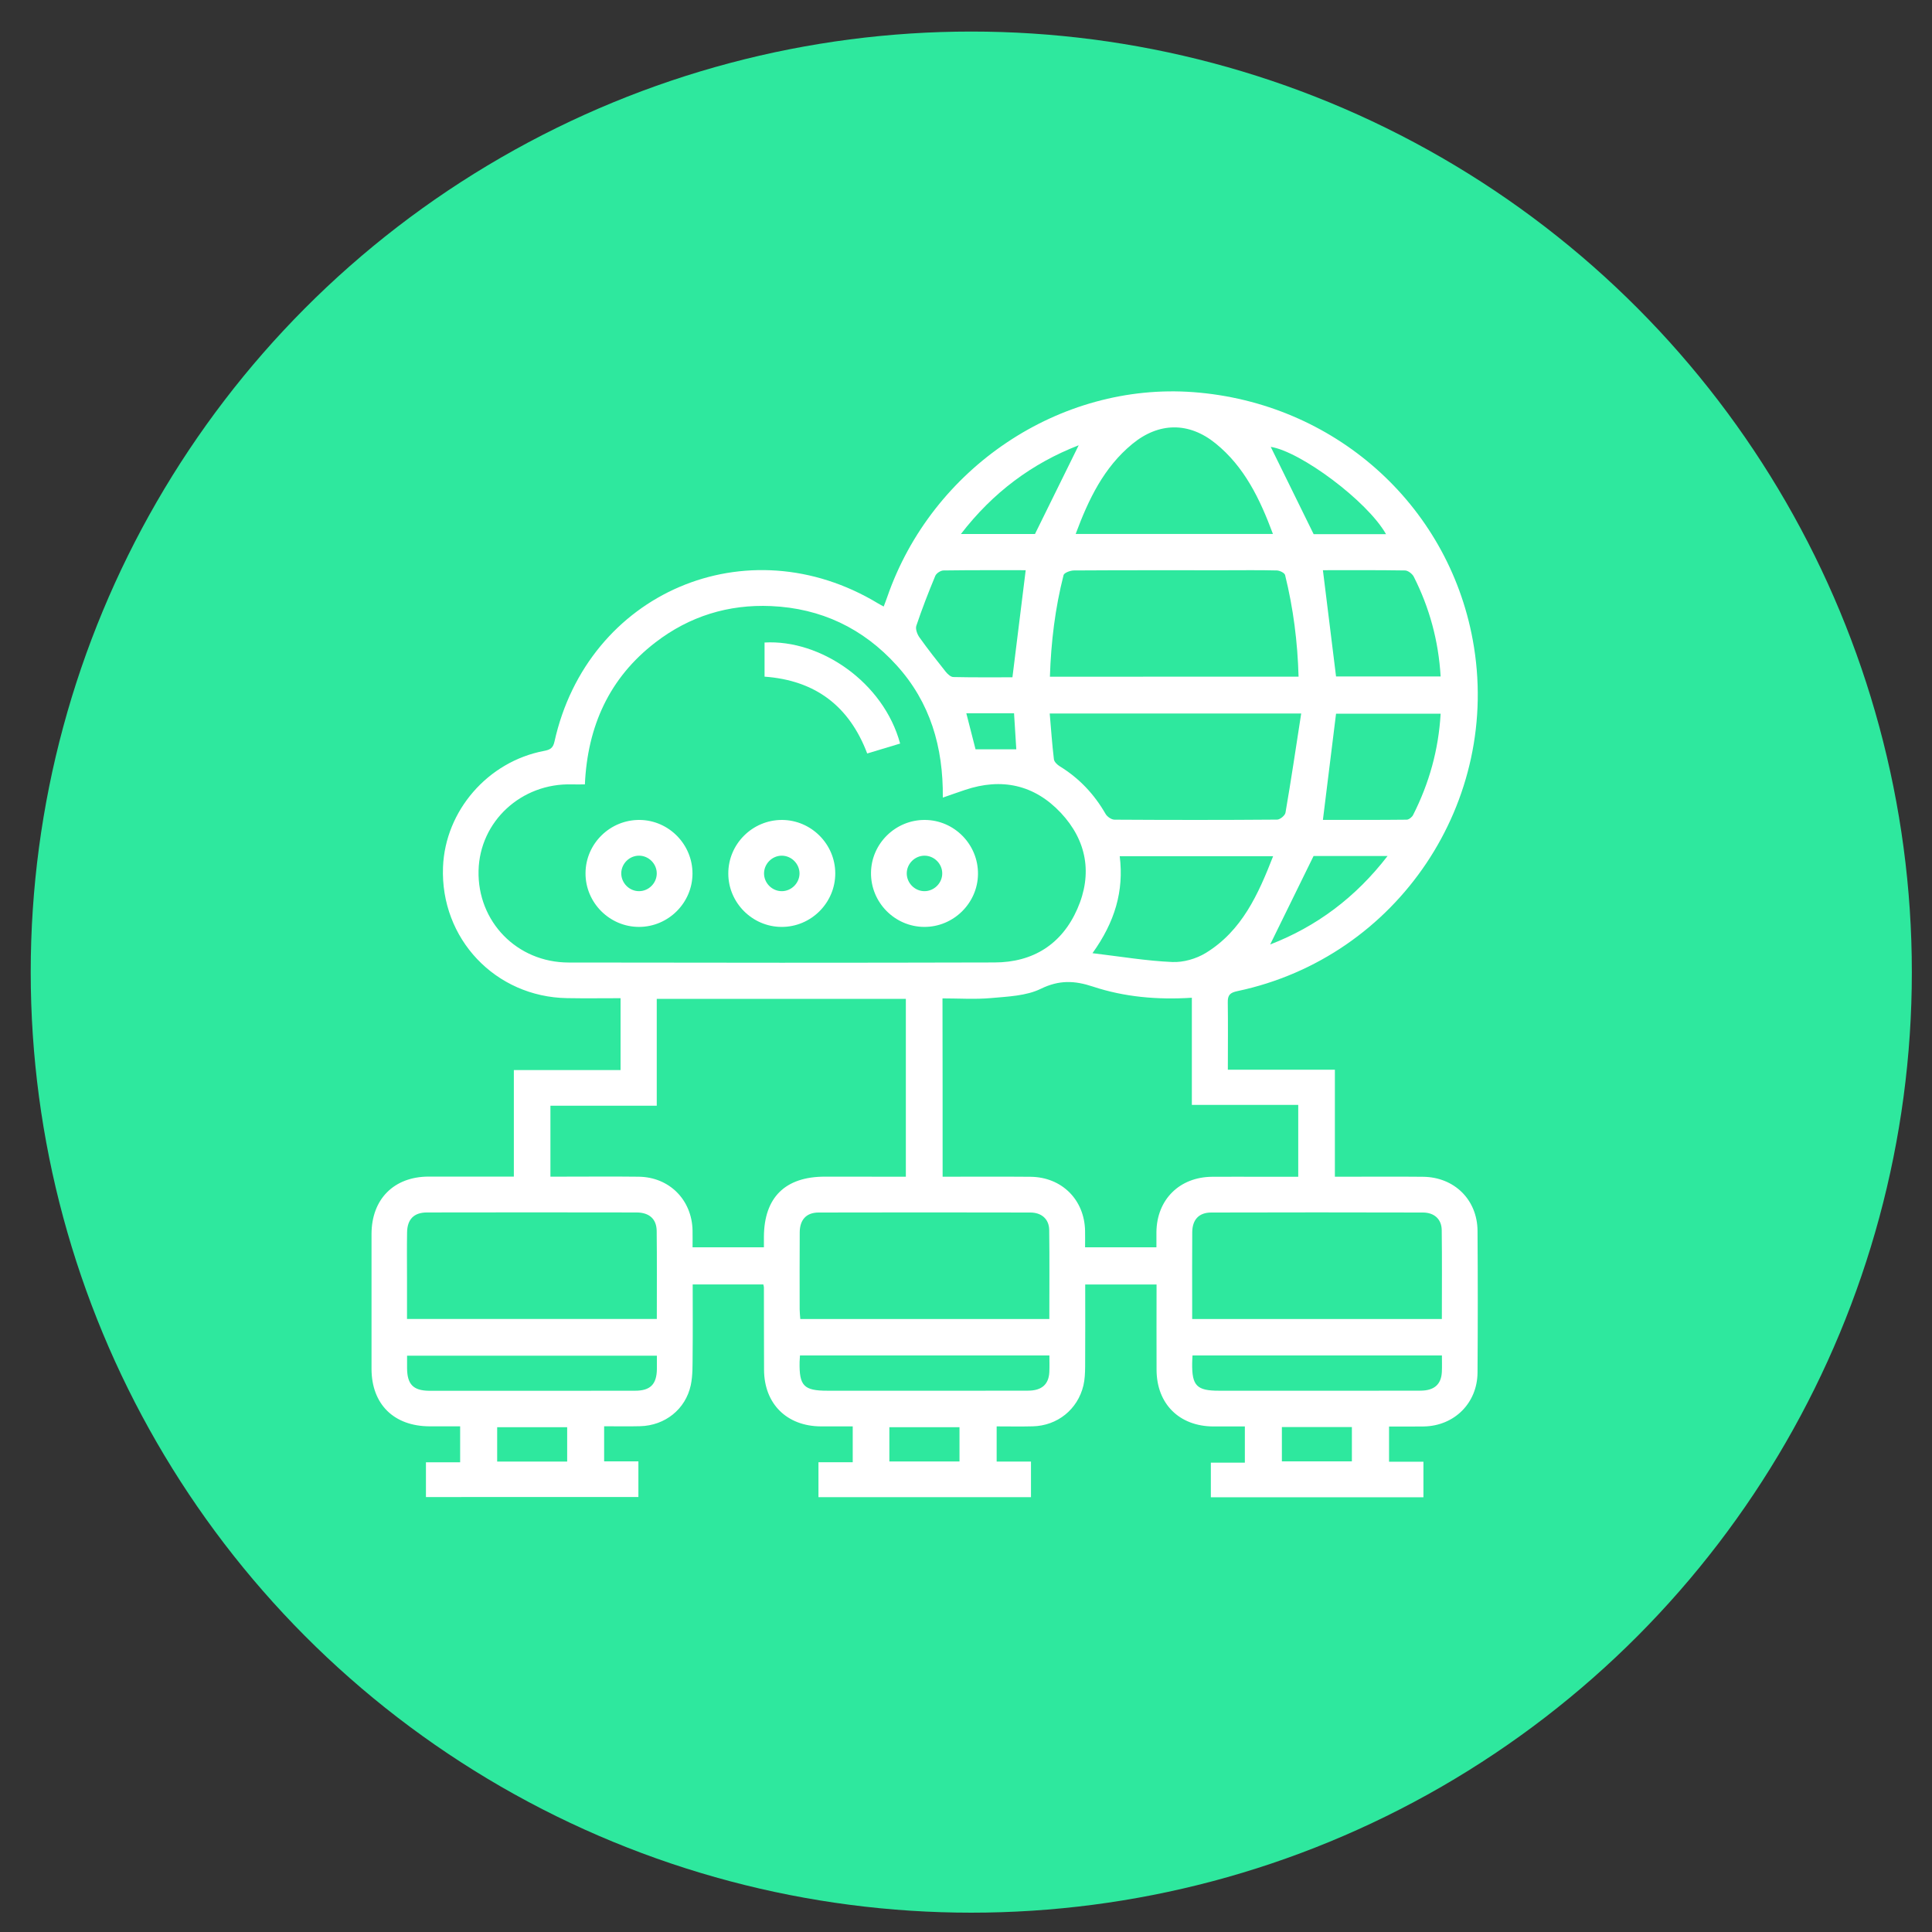
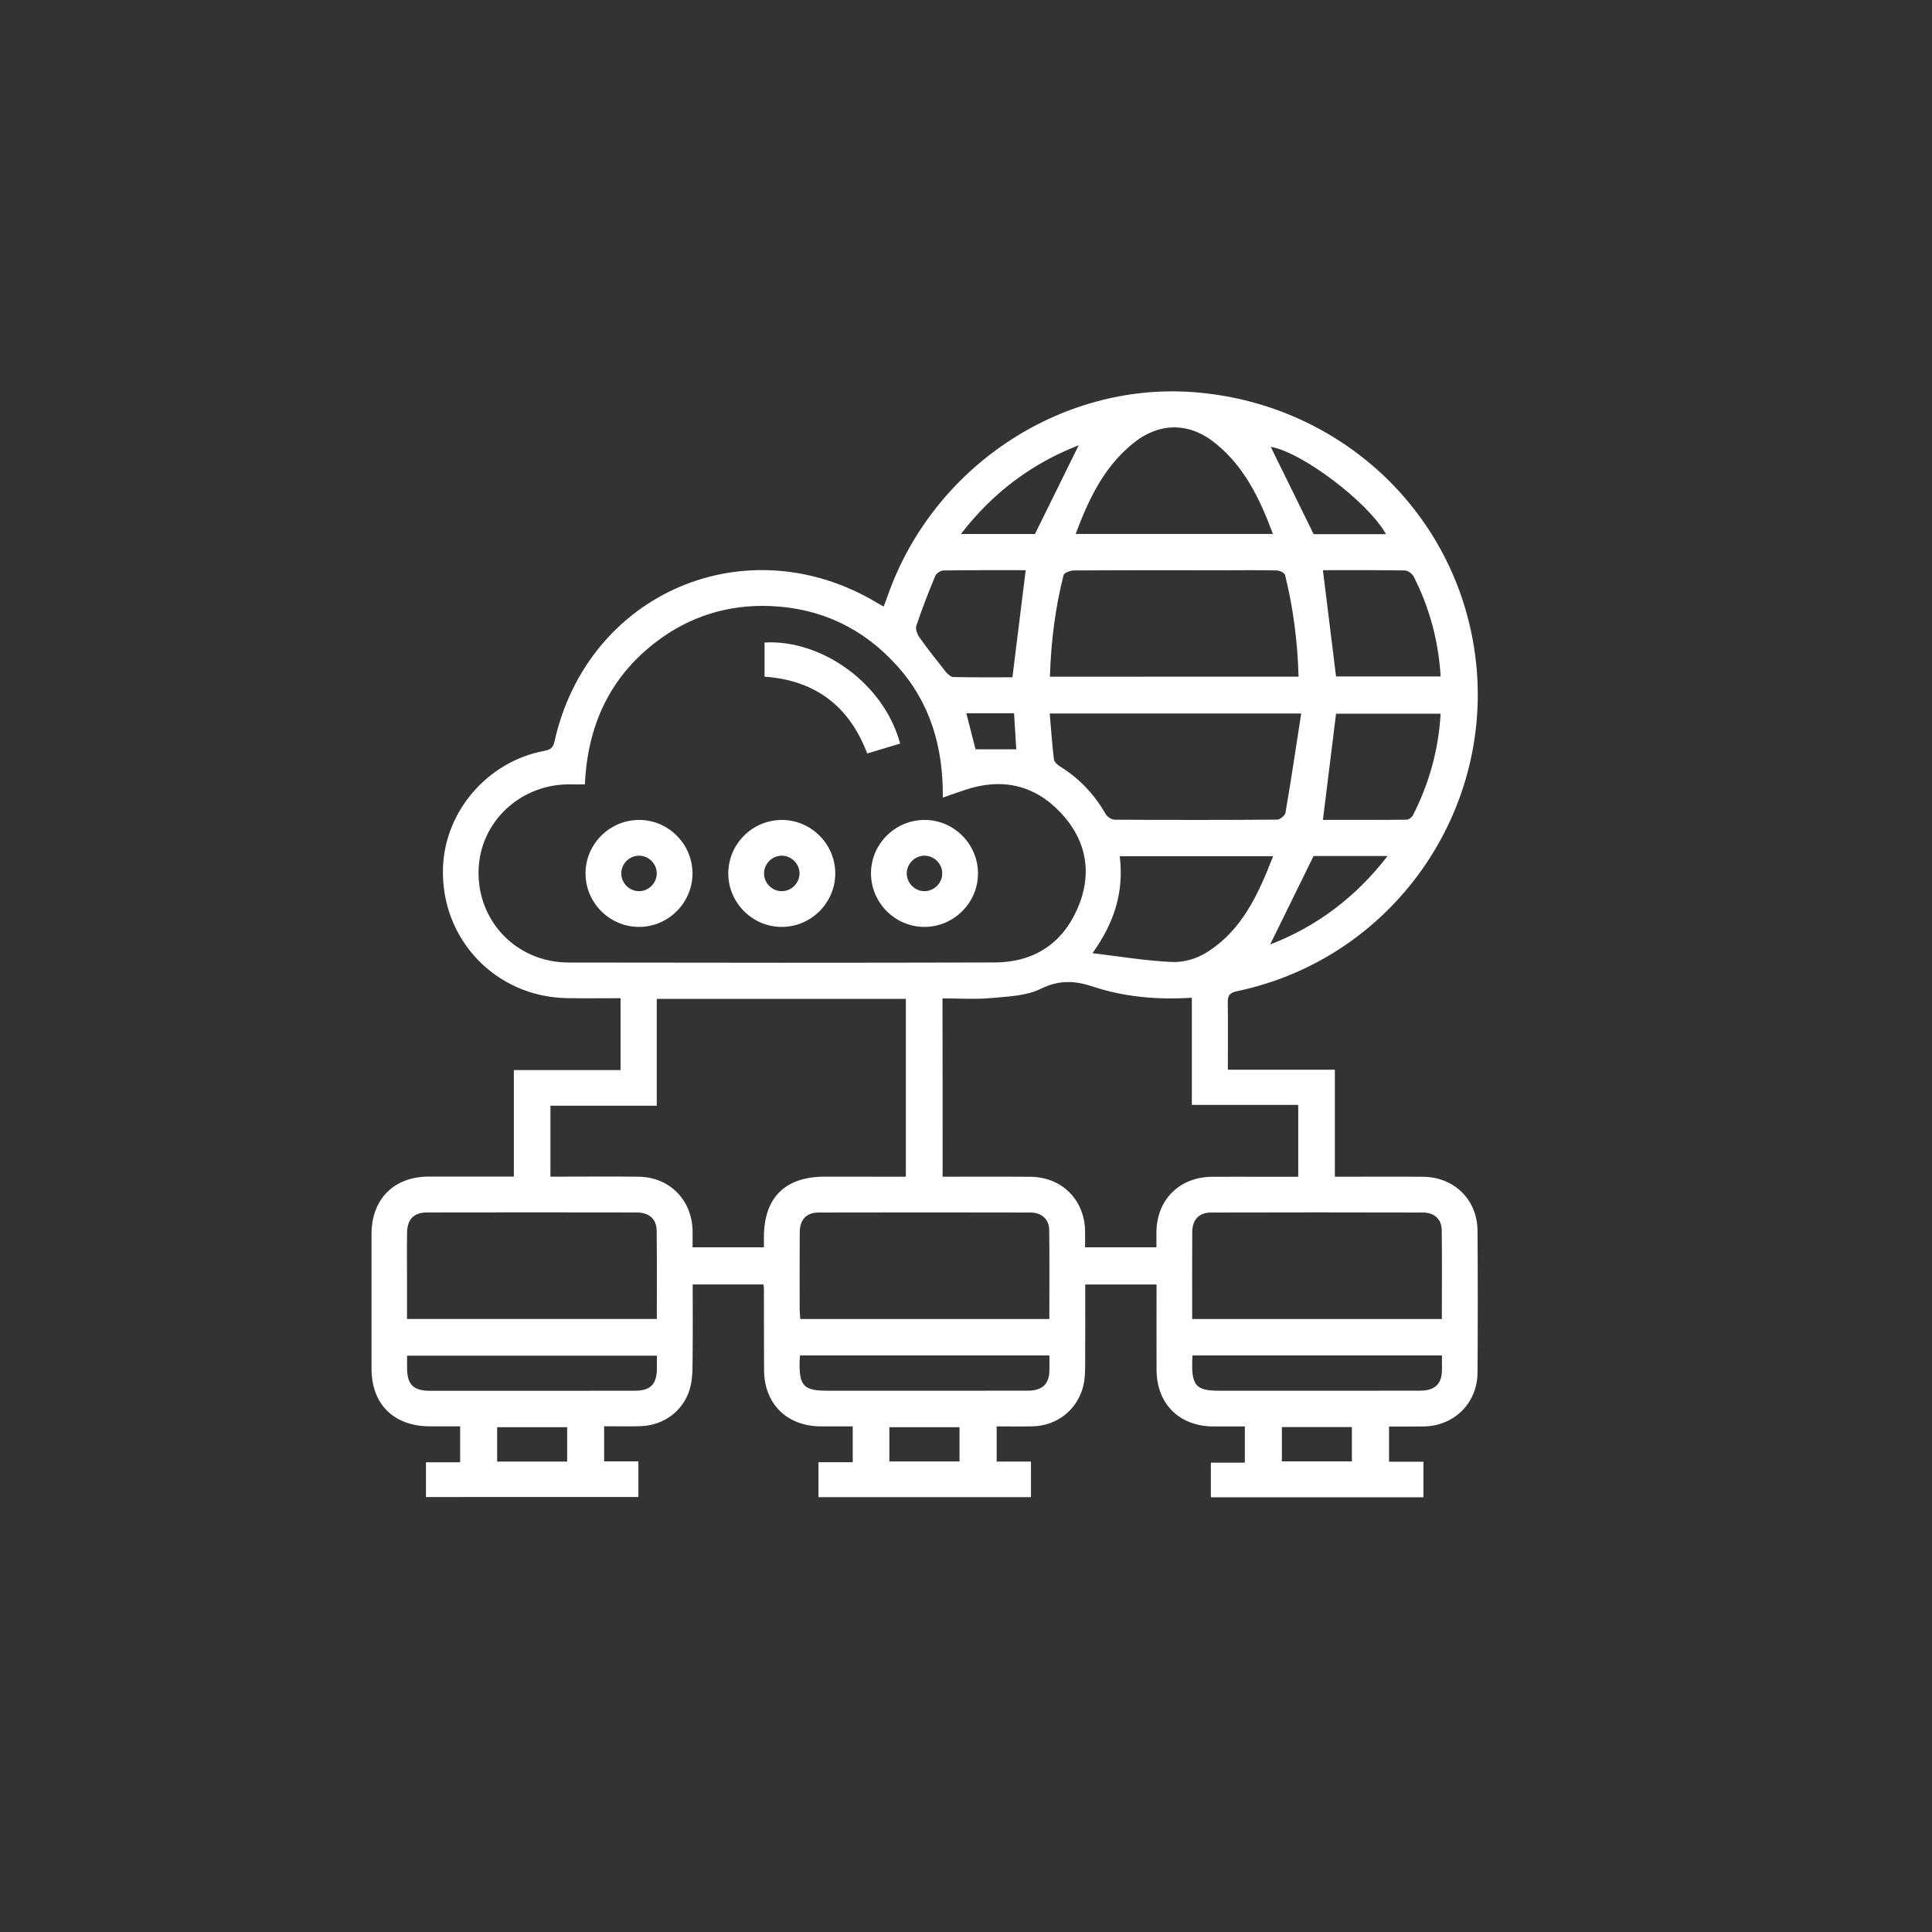
<svg xmlns="http://www.w3.org/2000/svg" version="1.1" id="Capa_1" x="0" y="0" viewBox="0 0 300 300" xml:space="preserve">
  <rect x="0" y="0" width="300" height="300" fill="#333333" stroke="none" />
  <style>.st1{fill:#fff}</style>
-   <circle cx="150.82" cy="150.95" r="146.05" fill="#2ee89e" />
  <path class="st1" d="M190.66 166.1H207.28v16.62H209c3.98 0 7.97-.03 11.95.01 4.87.04 8.45 3.56 8.48 8.4.05 7.33.05 14.66 0 21.99-.03 4.75-3.6 8.29-8.33 8.38-1.77.03-3.55.01-5.41.01v5.47h5.34v5.52h-33.01v-5.38h5.28v-5.62c-1.6 0-3.25.01-4.9 0-5.29-.03-8.79-3.51-8.81-8.78-.02-4.38 0-8.76 0-13.26h-11.08c0 4.27.02 8.52-.01 12.77-.01.97-.05 1.97-.27 2.91-.89 3.72-4.04 6.25-7.87 6.34-1.83.05-3.67.01-5.6.01v5.46h5.33v5.53h-33v-5.42h5.32v-5.57c-1.64 0-3.29.01-4.94 0-5.3-.03-8.8-3.5-8.83-8.77-.02-4.27-.01-8.54-.02-12.81 0-.11-.04-.22-.09-.46h-10.97c0 3.61.03 7.23-.01 10.84-.02 1.61.04 3.26-.29 4.81-.81 3.74-4.01 6.26-7.84 6.36-1.83.05-3.67.01-5.61.01v5.45h5.32v5.54H66.14v-5.4h5.31v-5.58h-4.74c-5.55-.02-9.01-3.43-9.02-8.92-.01-6.98-.01-13.96 0-20.95.01-5.41 3.47-8.89 8.85-8.91 4.37-.01 8.75 0 13.25 0v-16.54h16.57V155c-2.8 0-5.55.04-8.3-.01-11.14-.18-19.7-9.23-19.27-20.35.34-8.75 6.97-16.39 15.69-18.04.91-.17 1.39-.42 1.61-1.41 5.13-23.2 29.93-33.79 50.26-21.49.24.15.49.27.87.48.2-.54.39-1.01.55-1.48 6.94-20.06 26.8-33.35 47.53-31.81 21.8 1.63 39.5 17.32 43.39 38.48 4.6 25.01-11.63 49.27-36.55 54.53-1.14.24-1.52.61-1.49 1.77.05 3.41.01 6.81.01 10.43zm-99.84-44.3c-.77 0-1.4.02-2.01 0-7.85-.23-14.32 5.74-14.5 13.39-.19 7.91 5.96 14.26 13.98 14.27 22.05.04 44.09.05 66.14-.01 5.99-.01 10.46-2.84 12.86-8.32 2.38-5.41 1.48-10.6-2.57-14.92-4.1-4.36-9.18-5.47-14.88-3.55-1.08.36-2.14.74-3.44 1.19.08-7.86-1.96-14.8-7.18-20.55-5.21-5.75-11.74-8.85-19.49-9.19-6.63-.29-12.67 1.58-17.94 5.63-7.2 5.53-10.56 13.05-10.97 22.06zm55.55 60.92c4.65 0 9.14-.03 13.63.01 4.87.04 8.4 3.56 8.49 8.4.02.85 0 1.69 0 2.55h11.08c0-.86-.01-1.61 0-2.35.05-5.05 3.57-8.56 8.64-8.6 2.65-.02 5.31 0 7.97 0h5.41v-11.16h-16.52v-16.64c-5.33.34-10.46-.11-15.35-1.73-2.87-.95-5.25-1.05-8.1.34-2.27 1.11-5.11 1.2-7.73 1.44-2.49.22-5.02.05-7.54.05.02 9.32.02 18.38.02 27.69zm-5.71 0V155.1h-38.68v16.6H85.47v11.01h1.77c3.98 0 7.96-.04 11.95.01 4.75.06 8.26 3.6 8.35 8.36.02.85 0 1.7 0 2.6h11.08v-1.63c.03-6.11 3.3-9.34 9.46-9.34 4.16.01 8.31.01 12.58.01zm-38.67 22.09c0-4.68.03-9.17-.02-13.66-.02-1.87-1.15-2.88-3.15-2.88-10.84-.02-21.68-.02-32.51 0-2.04 0-3.07 1.06-3.1 3.11-.04 2.36-.01 4.73-.01 7.09v6.34h38.79zm60.95.01c0-4.73.04-9.28-.02-13.82-.02-1.69-1.17-2.72-2.94-2.72-10.95-.02-21.91-.03-32.86 0-1.9 0-2.93 1.11-2.94 3.08-.03 3.98-.01 7.95-.01 11.93 0 .5.06.99.1 1.53h38.67zm60.95 0c0-4.72.04-9.27-.02-13.81-.02-1.7-1.16-2.73-2.93-2.73-10.95-.03-21.91-.03-32.86 0-1.91 0-2.94 1.11-2.95 3.07-.03 3.63-.01 7.26-.01 10.89v2.58h38.77zm-22.25-99.75c-.15-5.4-.82-10.63-2.09-15.77-.08-.34-.83-.71-1.28-.72-2.71-.07-5.42-.03-8.14-.03-7.79 0-15.58-.02-23.37.03-.56 0-1.52.36-1.61.72-1.31 5.14-1.95 10.38-2.12 15.78 12.92-.01 25.7-.01 38.61-.01zm.41 5.72H163c.21 2.44.37 4.78.65 7.11.05.4.52.85.91 1.09 3.02 1.85 5.35 4.33 7.11 7.39.25.44.92.9 1.4.9 8.41.05 16.83.06 25.24-.01.45 0 1.23-.64 1.3-1.08.87-5.04 1.62-10.1 2.44-15.4zm-35.02-27.88h30.63c-2.02-5.42-4.41-10.42-8.91-14.06-4.13-3.35-8.81-3.31-12.94.1-4.41 3.63-6.78 8.58-8.78 13.96zm2.61 65.1c4.44.53 8.4 1.2 12.38 1.37 1.73.08 3.73-.5 5.22-1.41 5.61-3.44 8.14-9.1 10.45-15.02h-23.82c.67 5.41-.75 10.21-4.23 15.06zm35.78-59.47c.69 5.63 1.37 11.08 2.04 16.5h16.24c-.33-5.54-1.73-10.66-4.17-15.49-.23-.45-.89-.96-1.36-.97-4.25-.07-8.51-.04-12.75-.04zm18.28 22.28h-16.24c-.69 5.55-1.35 10.96-2.04 16.49 4.26 0 8.63.02 13-.03.34 0 .83-.39 1-.72 2.5-4.93 3.96-10.14 4.28-15.74zm-64.43-22.28c-4.25 0-8.51-.02-12.78.04-.44.01-1.09.44-1.26.84-1.06 2.55-2.06 5.12-2.94 7.74-.17.5.13 1.32.48 1.81 1.3 1.83 2.69 3.59 4.09 5.35.29.36.77.8 1.17.81 3.1.07 6.21.04 9.18.04.7-5.62 1.37-11.04 2.06-16.63zM63.21 210.51v1.95c.02 2.5.96 3.47 3.42 3.5.92.01 1.84 0 2.77 0 9.74 0 19.48.01 29.22-.01 2.37 0 3.35-1 3.38-3.36.01-.67 0-1.35 0-2.08H63.21zm61.01-.04c-.03.44-.05.72-.06 1-.07 3.74.65 4.48 4.34 4.48h11.07c6.69 0 13.37.01 20.06-.01 2.13 0 3.22-.97 3.31-2.9.04-.84.01-1.68.01-2.57h-38.73zm60.95 0c-.02.5-.05.84-.05 1.18-.05 3.53.7 4.3 4.17 4.3h11.58c6.57 0 13.14.01 19.71-.01 2.13-.01 3.21-.97 3.31-2.9.04-.84.01-1.68.01-2.57h-38.73zM160.71 82.92c2.31-4.7 4.55-9.23 6.79-13.78-7.26 2.82-13.32 7.33-18.29 13.78h11.5zm54.51.02c-2.93-5.17-13.3-12.84-17.9-13.55 2.13 4.33 4.35 8.86 6.66 13.55h11.24zm-17.99 63.72c7.18-2.78 13.24-7.27 18.23-13.74h-11.49c-2.31 4.7-4.53 9.22-6.74 13.74zm1.82 80.26h10.87v-5.33h-10.87v5.33zm-110.98-5.3H77.2v5.33h10.87v-5.33zm50.03 5.32h10.89v-5.32H138.1v5.32zm11.95-116.18c.52 2.04.99 3.85 1.43 5.59h6.33c-.12-1.84-.23-3.7-.35-5.59h-7.41z" />
  <path class="st1" d="M107.53 135.67c-.02 4.52-3.74 8.24-8.27 8.26-4.59.02-8.37-3.76-8.34-8.35.02-4.59 3.83-8.32 8.44-8.26 4.52.06 8.19 3.82 8.17 8.35zm-8.33 2.71c1.5.02 2.77-1.23 2.78-2.73.02-1.5-1.23-2.77-2.73-2.78-1.5-.02-2.77 1.23-2.78 2.73-.01 1.5 1.23 2.77 2.73 2.78zM129.7 135.59c.02 4.59-3.76 8.37-8.36 8.34-4.52-.02-8.24-3.75-8.25-8.27-.02-4.6 3.76-8.36 8.36-8.34 4.52.03 8.23 3.74 8.25 8.27zm-8.3 2.79c1.5 0 2.75-1.27 2.75-2.76-.01-1.5-1.26-2.75-2.76-2.75-1.5 0-2.75 1.26-2.75 2.76 0 1.5 1.26 2.76 2.76 2.75zM143.5 143.93c-4.59-.03-8.32-3.84-8.25-8.45.06-4.51 3.83-8.19 8.36-8.16 4.59.02 8.32 3.84 8.25 8.44-.06 4.51-3.83 8.2-8.36 8.17zm.06-11.06c-1.5 0-2.76 1.25-2.76 2.75s1.25 2.76 2.75 2.76 2.76-1.25 2.76-2.75c.01-1.5-1.25-2.76-2.75-2.76zM139.77 115.46c-1.73.52-3.37 1.02-5.11 1.54-2.79-7.36-8.06-11.36-15.94-11.93v-5.3c8.7-.5 18.48 6.18 21.05 15.69z" />
</svg>